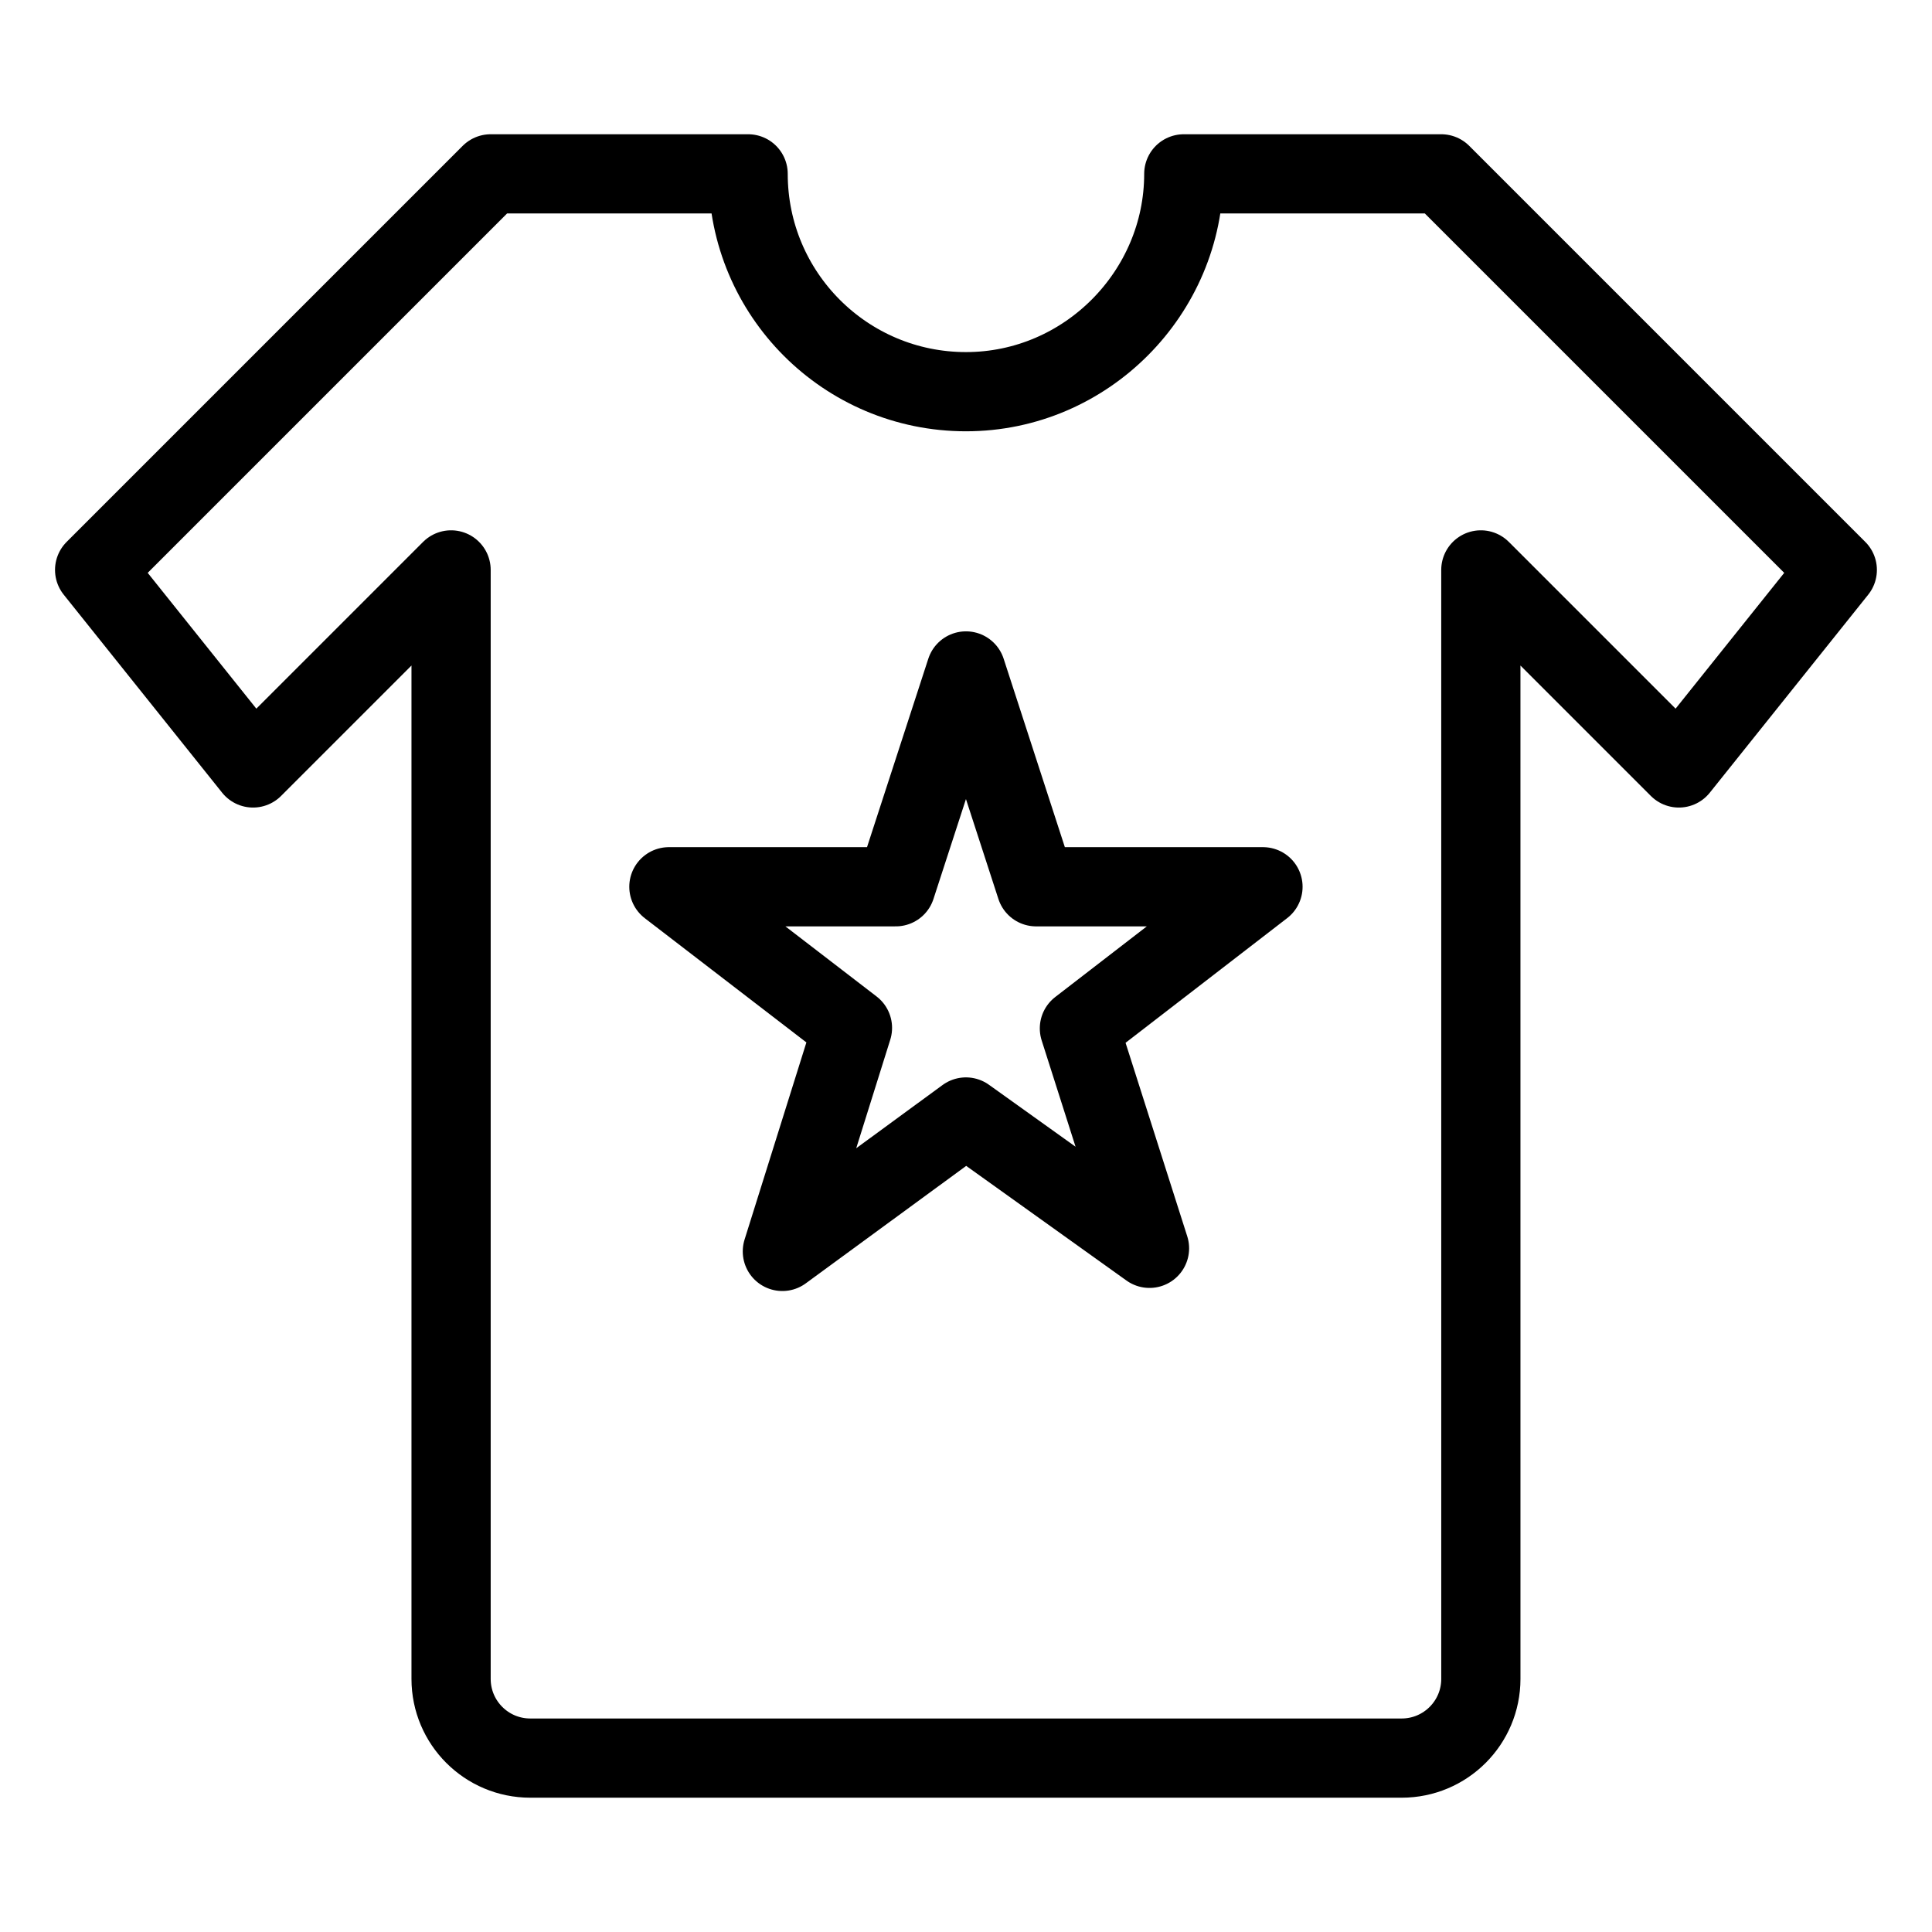
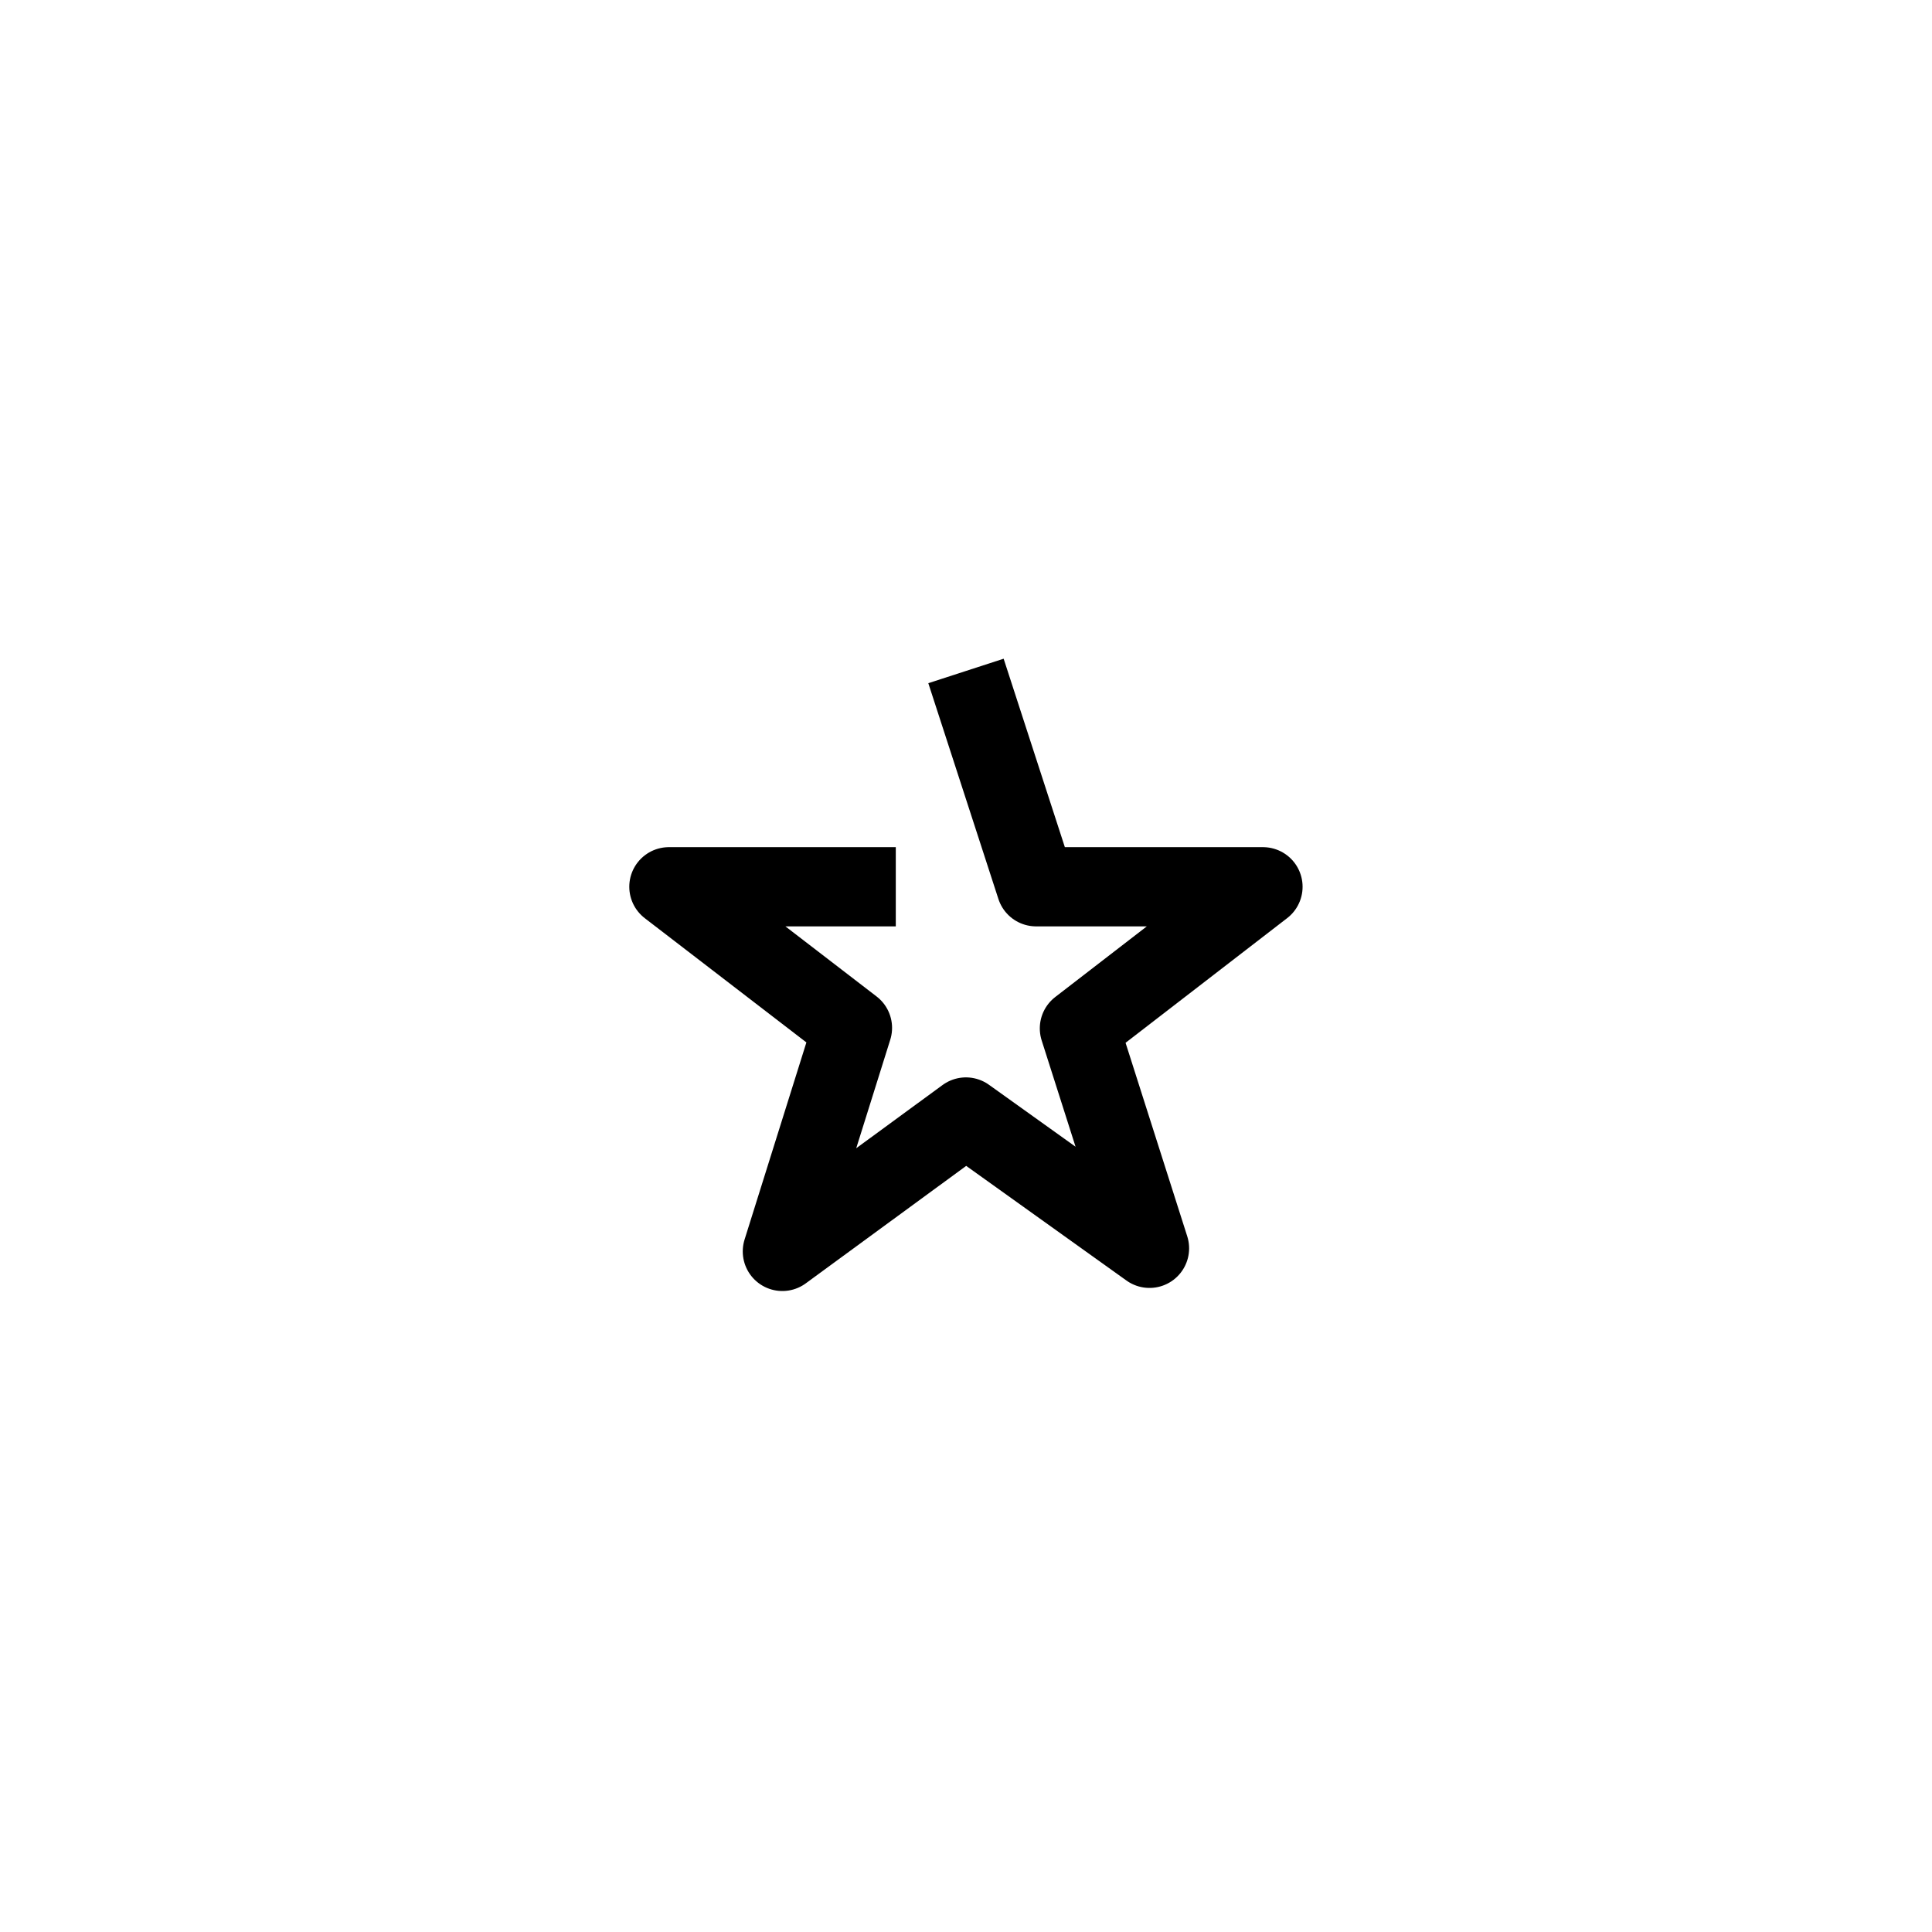
<svg xmlns="http://www.w3.org/2000/svg" width="800px" height="800px" version="1.1" viewBox="144 144 512 512">
  <g fill="none" stroke="#000000" stroke-linejoin="round" stroke-miterlimit="10" stroke-width="2">
-     <path transform="matrix(10.496 0 0 10.496 148.09 148.09)" d="m24 44h11c1.105 0 2-0.895 2-2l-3.73e-4 -28 5 5 4-5-10-10h-6.5c0 3-2.463 5.5-5.5 5.5-3.038 0-5.5-2.462-5.5-5.5h-6.5l-10 10 4 5 5-5v28c0 1.105 0.895 2 2 2z" />
-     <path transform="matrix(10.496 0 0 10.496 148.09 148.09)" d="m24 16.551 1.77 5.449h5.729l-4.635 3.576 1.77 5.553-4.635-3.316-4.635 3.394 1.77-5.644-4.635-3.563h5.729z" />
+     <path transform="matrix(10.496 0 0 10.496 148.09 148.09)" d="m24 16.551 1.77 5.449h5.729l-4.635 3.576 1.77 5.553-4.635-3.316-4.635 3.394 1.77-5.644-4.635-3.563h5.729" />
  </g>
</svg>